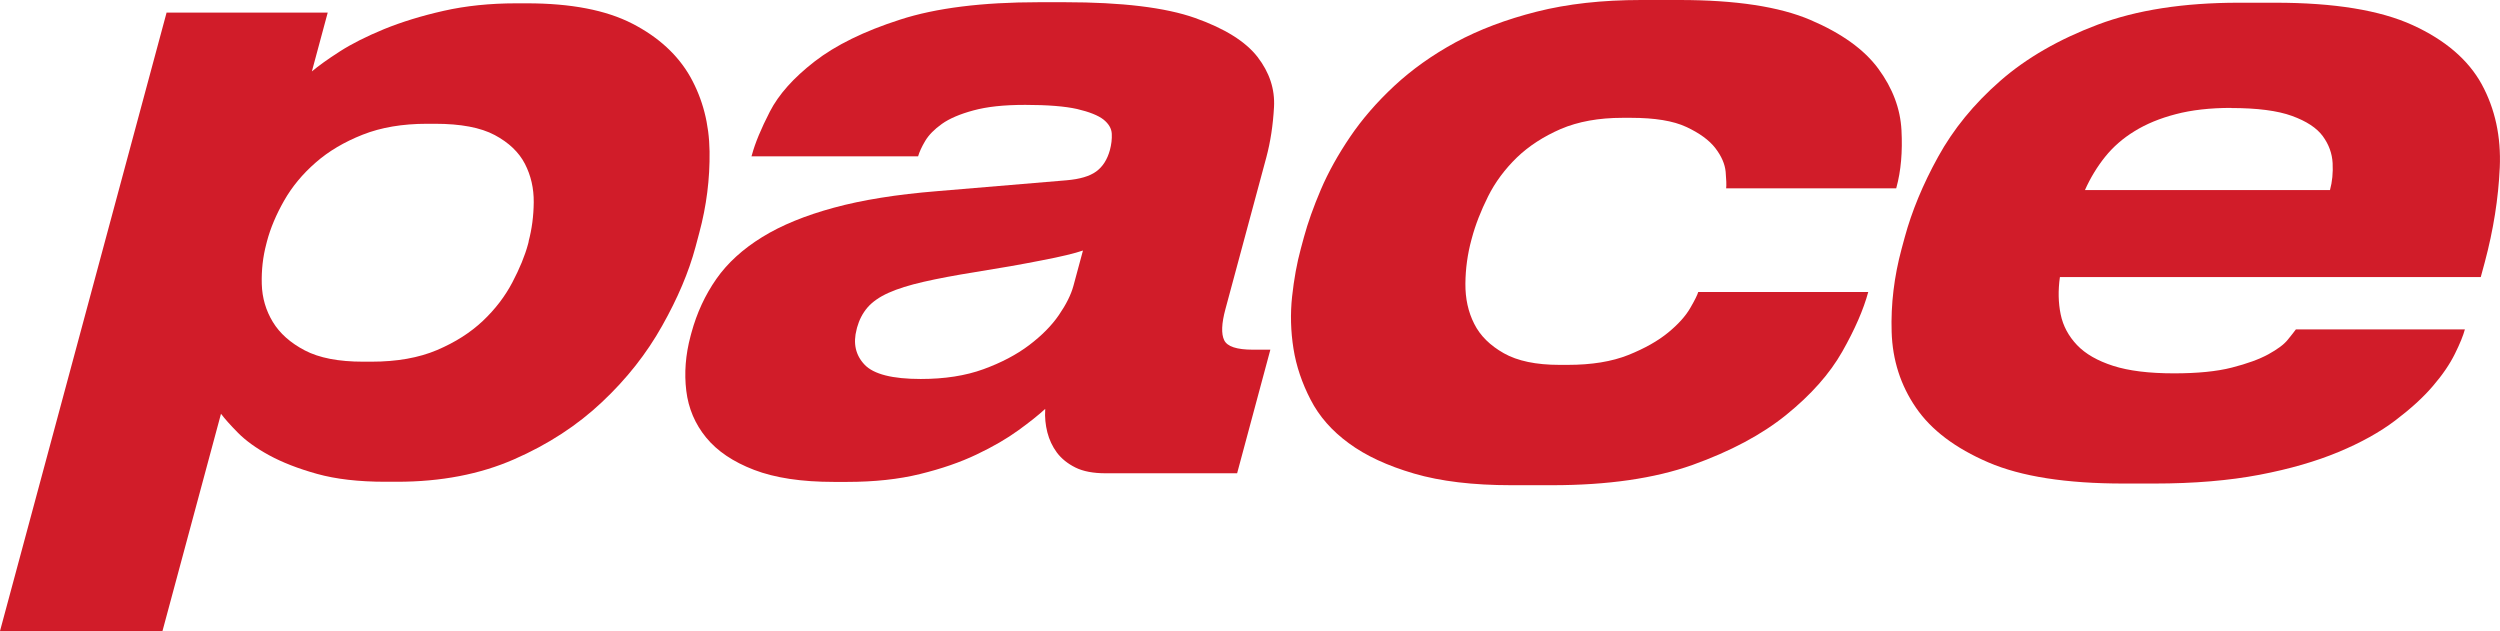
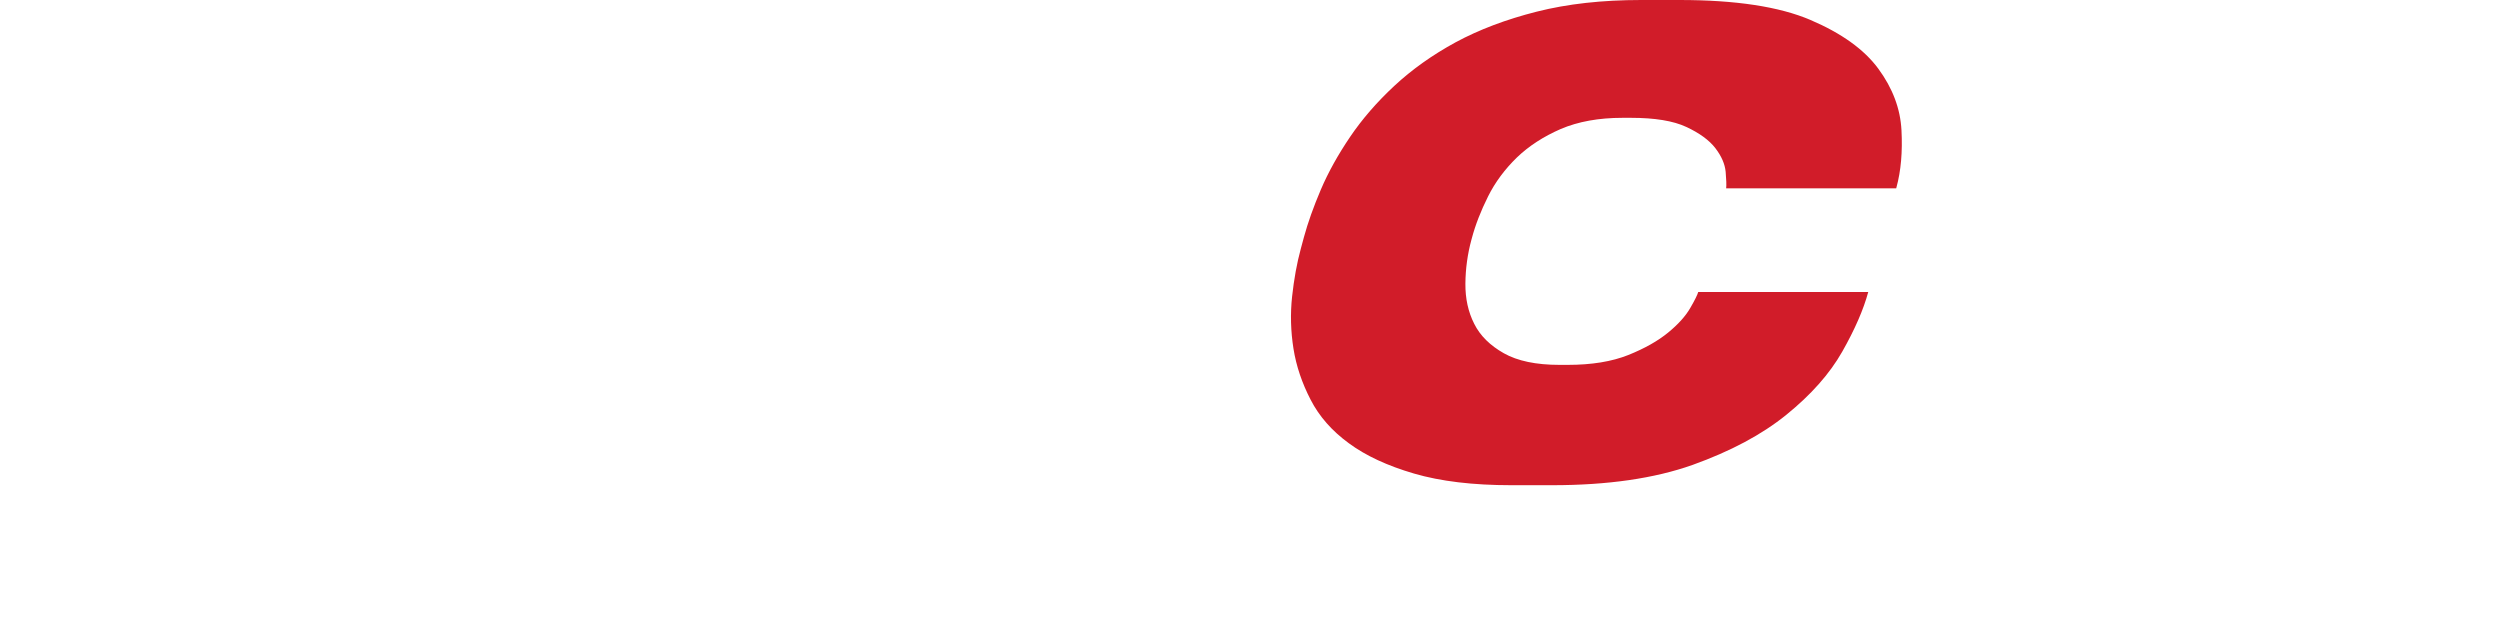
<svg xmlns="http://www.w3.org/2000/svg" width="194" height="49" viewBox="0 0 194 49" fill="none">
-   <path d="M12.95 0.977H25.431L24.201 5.544C24.708 5.116 25.421 4.601 26.359 3.999C27.296 3.396 28.439 2.823 29.806 2.259C31.164 1.706 32.707 1.229 34.426 0.841C36.145 0.452 38.02 0.258 40.051 0.258H40.891C44.299 0.258 47.024 0.783 49.065 1.832C51.106 2.881 52.61 4.271 53.577 5.981C54.534 7.701 55.032 9.615 55.062 11.743C55.091 13.871 54.827 15.979 54.261 18.078L53.968 19.176C53.45 21.11 52.591 23.14 51.38 25.288C50.178 27.435 48.626 29.408 46.711 31.205C44.807 33.003 42.532 34.489 39.885 35.646C37.248 36.802 34.221 37.385 30.812 37.385H29.904C27.834 37.385 26.066 37.181 24.601 36.773C23.136 36.365 21.896 35.879 20.88 35.325C19.864 34.771 19.064 34.188 18.468 33.586C17.872 32.983 17.433 32.488 17.149 32.109L12.608 48.967H0L12.93 0.967L12.95 0.977ZM41.018 18.739C41.272 17.787 41.408 16.776 41.418 15.697C41.428 14.619 41.203 13.628 40.734 12.714C40.266 11.811 39.484 11.063 38.391 10.48C37.297 9.897 35.754 9.605 33.771 9.605H33.127C31.232 9.605 29.572 9.887 28.146 10.45C26.72 11.014 25.499 11.733 24.494 12.617C23.478 13.502 22.667 14.483 22.052 15.561C21.437 16.64 20.987 17.699 20.714 18.739L20.665 18.933C20.401 19.924 20.284 20.964 20.314 22.042C20.343 23.121 20.636 24.102 21.173 24.986C21.71 25.871 22.54 26.609 23.654 27.192C24.767 27.775 26.271 28.067 28.175 28.067H28.82C30.802 28.067 32.502 27.765 33.918 27.163C35.334 26.561 36.516 25.803 37.473 24.899C38.43 23.995 39.191 22.995 39.758 21.916C40.324 20.838 40.734 19.846 40.979 18.933L41.028 18.739H41.018Z" fill="#D11C29" />
-   <path d="M81.108 31.731C80.59 32.208 79.897 32.761 79.008 33.403C78.12 34.044 77.055 34.666 75.785 35.268C74.526 35.871 73.061 36.376 71.4 36.784C69.74 37.192 67.855 37.396 65.736 37.396H64.701C62.201 37.396 60.14 37.085 58.519 36.463C56.898 35.842 55.657 35.006 54.798 33.956C53.939 32.907 53.421 31.692 53.255 30.323C53.089 28.952 53.196 27.534 53.587 26.076L53.655 25.824C54.075 24.279 54.72 22.889 55.589 21.645C56.458 20.402 57.65 19.323 59.144 18.4C60.638 17.477 62.494 16.719 64.711 16.117C66.918 15.514 69.594 15.087 72.719 14.834L82.778 13.989C83.794 13.901 84.555 13.678 85.063 13.309C85.571 12.94 85.923 12.386 86.128 11.647C86.245 11.21 86.294 10.792 86.274 10.384C86.255 9.976 86.04 9.607 85.63 9.276C85.22 8.956 84.536 8.684 83.589 8.46C82.632 8.246 81.294 8.139 79.565 8.139C77.836 8.139 76.586 8.285 75.541 8.567C74.496 8.849 73.676 9.199 73.09 9.616C72.504 10.034 72.074 10.472 71.801 10.928C71.528 11.385 71.342 11.793 71.244 12.133H58.314L58.353 12.007C58.597 11.103 59.056 9.995 59.74 8.664C60.423 7.333 61.576 6.041 63.217 4.768C64.847 3.505 67.064 2.416 69.848 1.522C72.631 0.619 76.225 0.172 80.62 0.172H82.622C87.065 0.172 90.435 0.58 92.74 1.396C95.044 2.212 96.656 3.223 97.584 4.418C98.511 5.623 98.941 6.915 98.863 8.314C98.785 9.714 98.589 11.006 98.267 12.211L95.093 23.987C94.79 25.105 94.761 25.911 94.996 26.397C95.23 26.892 95.972 27.135 97.222 27.135H98.58L96.001 36.726H85.786C84.839 36.726 84.057 36.58 83.452 36.279C82.846 35.977 82.368 35.589 82.016 35.122C81.665 34.646 81.421 34.122 81.274 33.548C81.128 32.965 81.069 32.382 81.108 31.78V31.731ZM71.449 29.409C73.305 29.409 74.926 29.157 76.313 28.651C77.7 28.146 78.881 27.524 79.858 26.786C80.835 26.047 81.606 25.27 82.172 24.444C82.739 23.618 83.11 22.87 83.296 22.19L84.038 19.44C83.423 19.654 82.348 19.916 80.825 20.207C79.301 20.509 77.592 20.81 75.698 21.111C74.115 21.364 72.778 21.616 71.674 21.869C70.57 22.122 69.662 22.403 68.949 22.724C68.236 23.045 67.699 23.424 67.318 23.861C66.937 24.308 66.674 24.823 66.508 25.416L66.478 25.542C66.185 26.64 66.391 27.563 67.094 28.301C67.797 29.04 69.252 29.409 71.449 29.409Z" fill="#D11C29" />
  <path d="M142.955 27.294C141.978 29.014 140.533 30.636 138.628 32.181C136.724 33.726 134.292 35.019 131.343 36.078C128.384 37.127 124.751 37.652 120.444 37.652H117.28C114.301 37.652 111.791 37.351 109.73 36.748C107.67 36.146 105.99 35.368 104.672 34.397C103.353 33.435 102.367 32.308 101.703 31.015C101.039 29.733 100.589 28.411 100.374 27.061C100.16 25.71 100.121 24.36 100.267 23.009C100.414 21.658 100.638 20.424 100.941 19.307L101.185 18.403C101.488 17.286 101.927 16.052 102.503 14.701C103.08 13.351 103.841 11.99 104.769 10.62C105.697 9.25 106.84 7.929 108.197 6.666C109.555 5.402 111.137 4.275 112.953 3.284C114.77 2.303 116.869 1.506 119.252 0.904C121.635 0.301 124.331 0 127.349 0H130.327C134.683 0 138.072 0.515 140.484 1.545C142.896 2.575 144.664 3.838 145.767 5.344C146.871 6.85 147.467 8.434 147.555 10.105C147.643 11.777 147.516 13.253 147.164 14.546L147.144 14.614H133.95C133.98 14.361 133.96 13.924 133.911 13.331C133.853 12.729 133.589 12.117 133.111 11.495C132.632 10.873 131.88 10.329 130.864 9.853C129.849 9.377 128.413 9.143 126.557 9.143H125.913C124.057 9.143 122.465 9.435 121.118 10.008C119.78 10.591 118.637 11.329 117.709 12.223C116.782 13.127 116.03 14.128 115.473 15.245C114.916 16.363 114.487 17.451 114.203 18.529L114.184 18.598C113.881 19.715 113.725 20.852 113.715 22.008C113.705 23.164 113.93 24.204 114.399 25.127C114.858 26.05 115.629 26.808 116.694 27.41C117.758 28.013 119.204 28.314 121.01 28.314H121.655C123.51 28.314 125.073 28.061 126.362 27.547C127.642 27.032 128.667 26.449 129.448 25.807C130.23 25.166 130.796 24.534 131.157 23.913C131.519 23.291 131.724 22.873 131.782 22.659H144.976C144.605 24.029 143.931 25.574 142.955 27.294Z" fill="#D11C29" />
-   <path d="M191.277 25.552C191.15 26.028 190.896 26.66 190.505 27.447C190.114 28.243 189.548 29.079 188.796 29.953C188.044 30.838 187.067 31.722 185.876 32.626C184.684 33.529 183.22 34.345 181.471 35.074C179.723 35.803 177.682 36.395 175.338 36.843C172.994 37.289 170.27 37.523 167.174 37.523H164.781C160.337 37.523 156.841 36.978 154.292 35.88C151.743 34.783 149.868 33.374 148.677 31.634C147.485 29.895 146.86 27.942 146.792 25.775C146.723 23.608 146.987 21.451 147.563 19.314L147.808 18.41C148.354 16.399 149.214 14.31 150.396 12.172C151.577 10.025 153.179 8.062 155.21 6.284C157.242 4.506 159.771 3.048 162.789 1.911C165.806 0.774 169.459 0.211 173.727 0.211H176.569C181.139 0.211 184.694 0.794 187.224 1.95C189.753 3.106 191.54 4.642 192.585 6.546C193.62 8.451 194.089 10.608 193.982 13.008C193.874 15.408 193.484 17.856 192.82 20.344L192.507 21.5H159.849C159.703 22.53 159.722 23.492 159.908 24.395C160.093 25.299 160.523 26.086 161.177 26.776C161.832 27.466 162.769 28 163.98 28.389C165.191 28.778 166.764 28.972 168.707 28.972C170.514 28.972 172.018 28.826 173.19 28.525C174.371 28.224 175.309 27.884 176.022 27.495C176.725 27.107 177.233 26.737 177.526 26.368C177.819 26.009 178.034 25.736 178.161 25.561H191.286L191.277 25.552ZM173.141 8.373C171.5 8.373 170.065 8.538 168.844 8.859C167.613 9.179 166.549 9.617 165.64 10.18C164.732 10.734 163.97 11.405 163.355 12.172C162.74 12.94 162.213 13.805 161.793 14.747H180.807C180.983 14.106 181.051 13.406 181.012 12.658C180.973 11.91 180.719 11.21 180.251 10.569C179.782 9.928 178.981 9.403 177.858 8.995C176.735 8.587 175.162 8.383 173.141 8.383V8.373Z" fill="#D11C29" />
</svg>